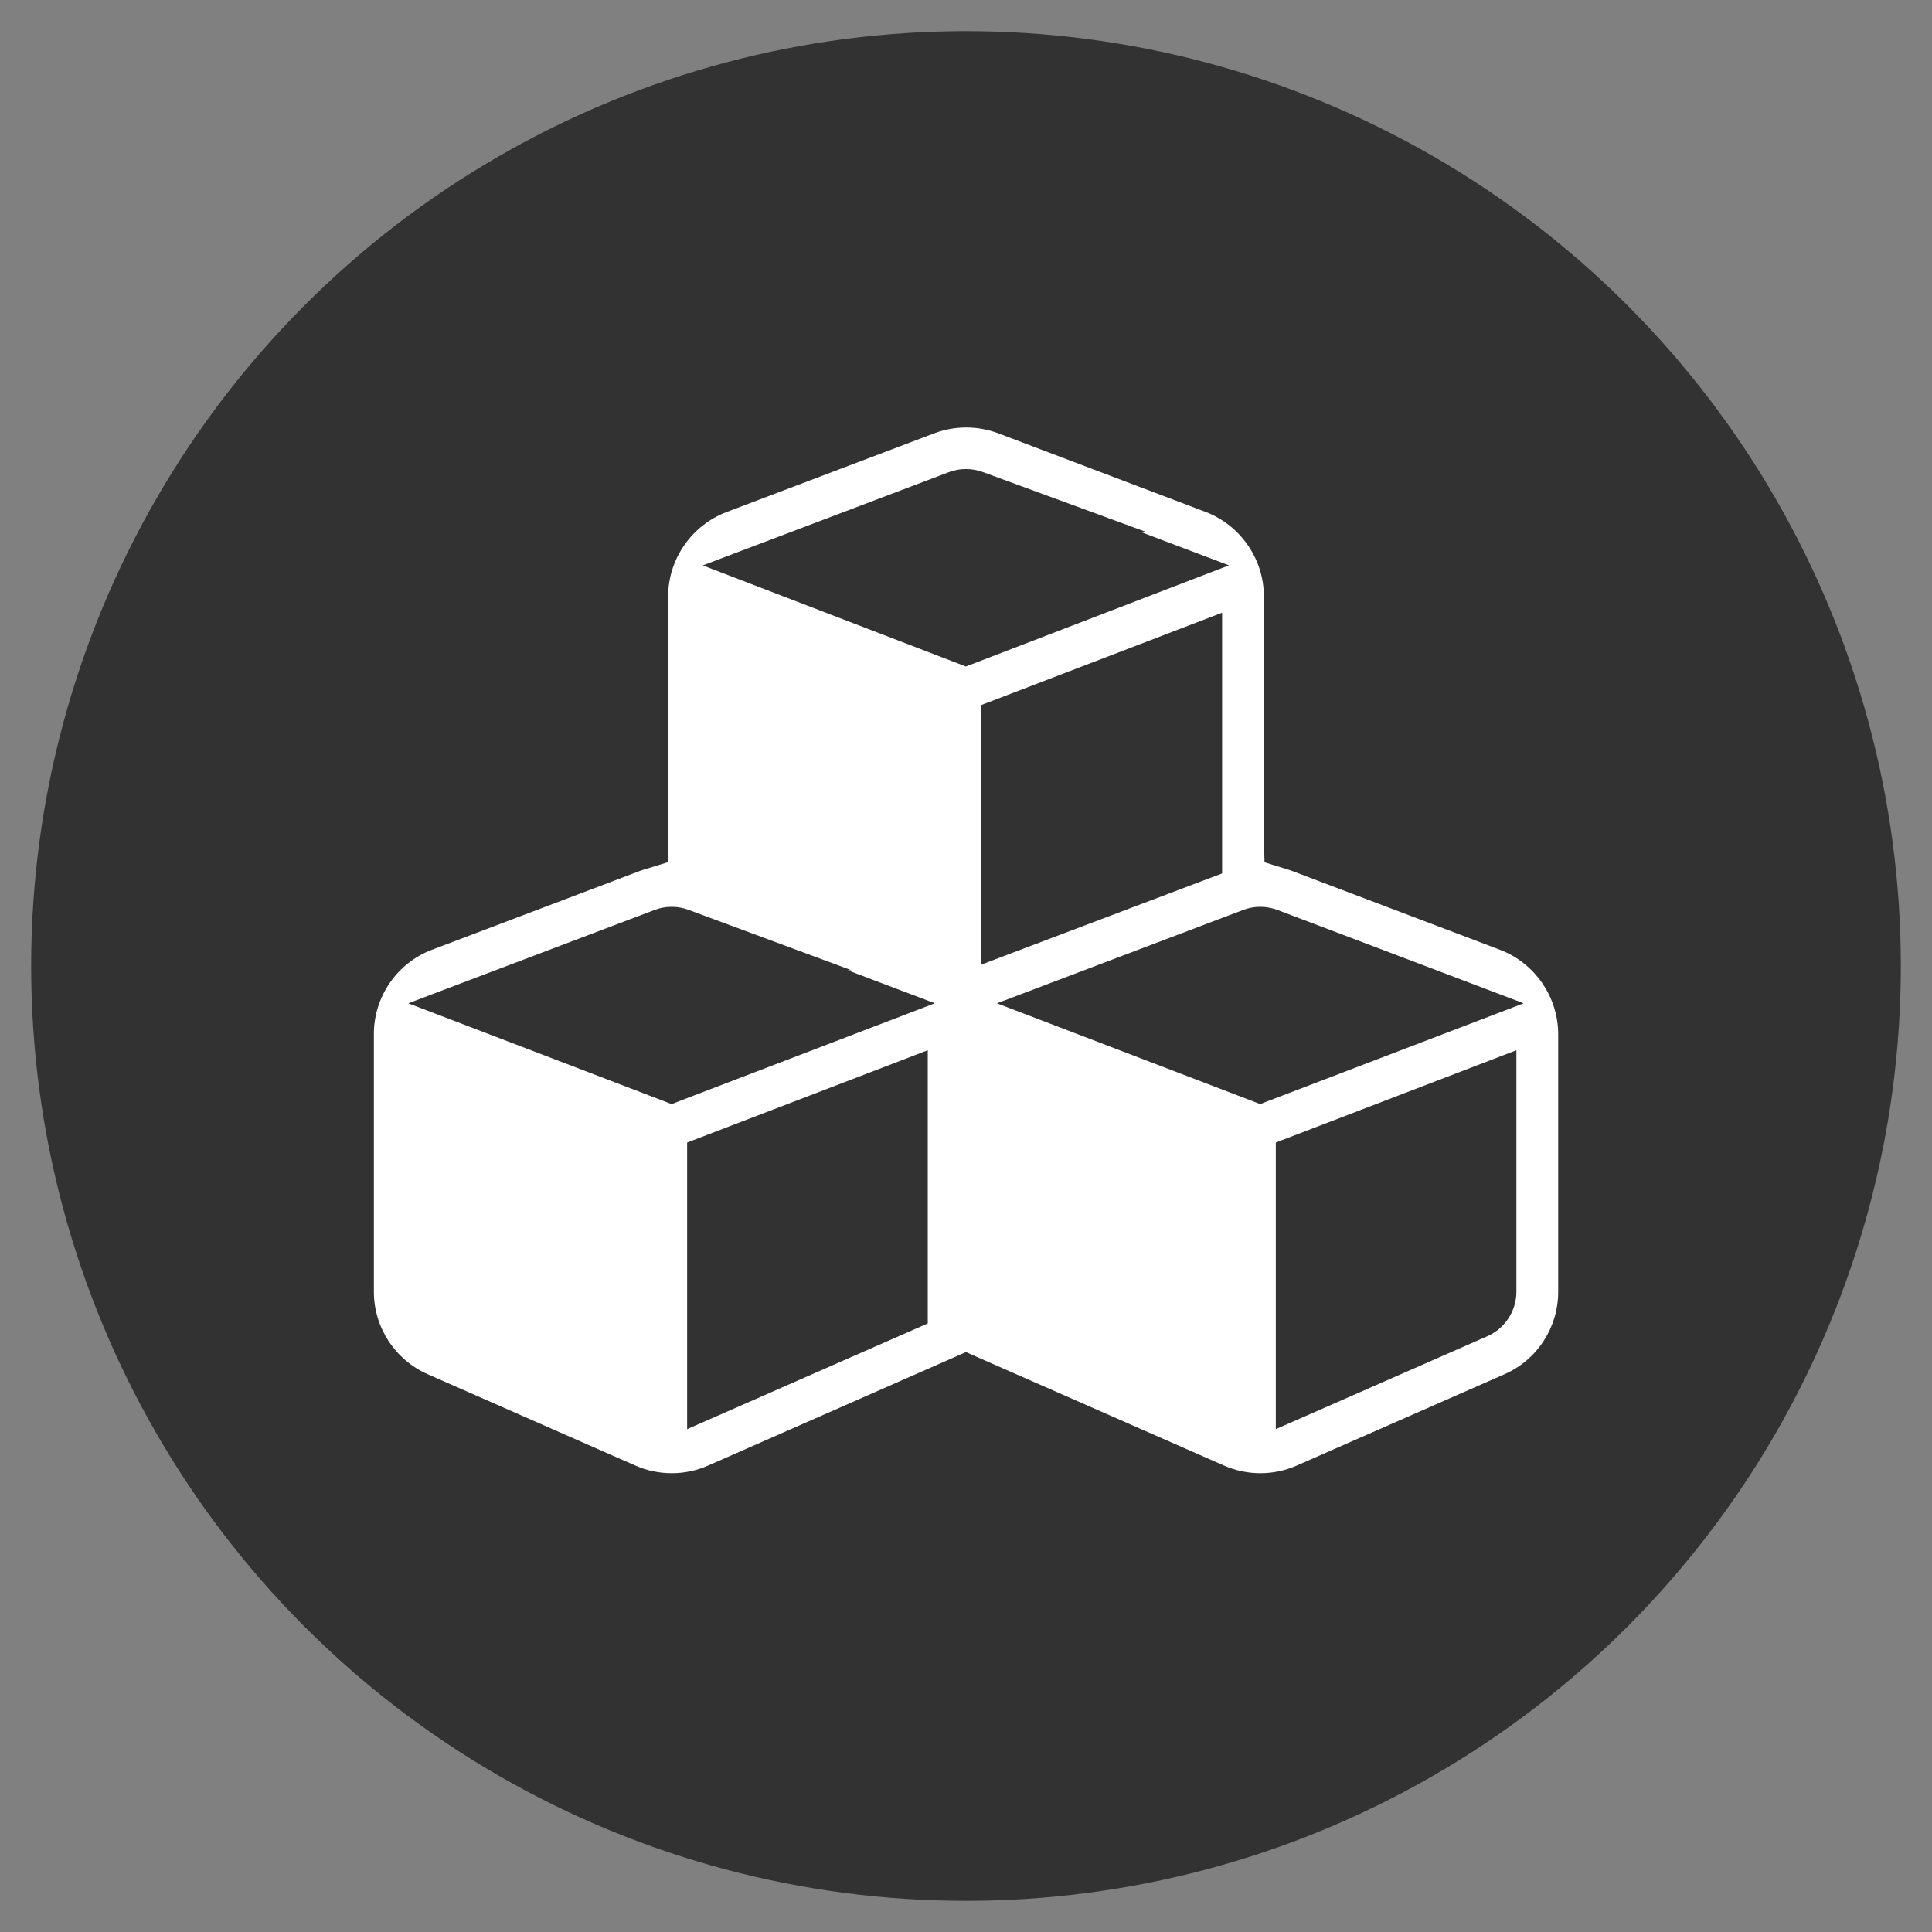
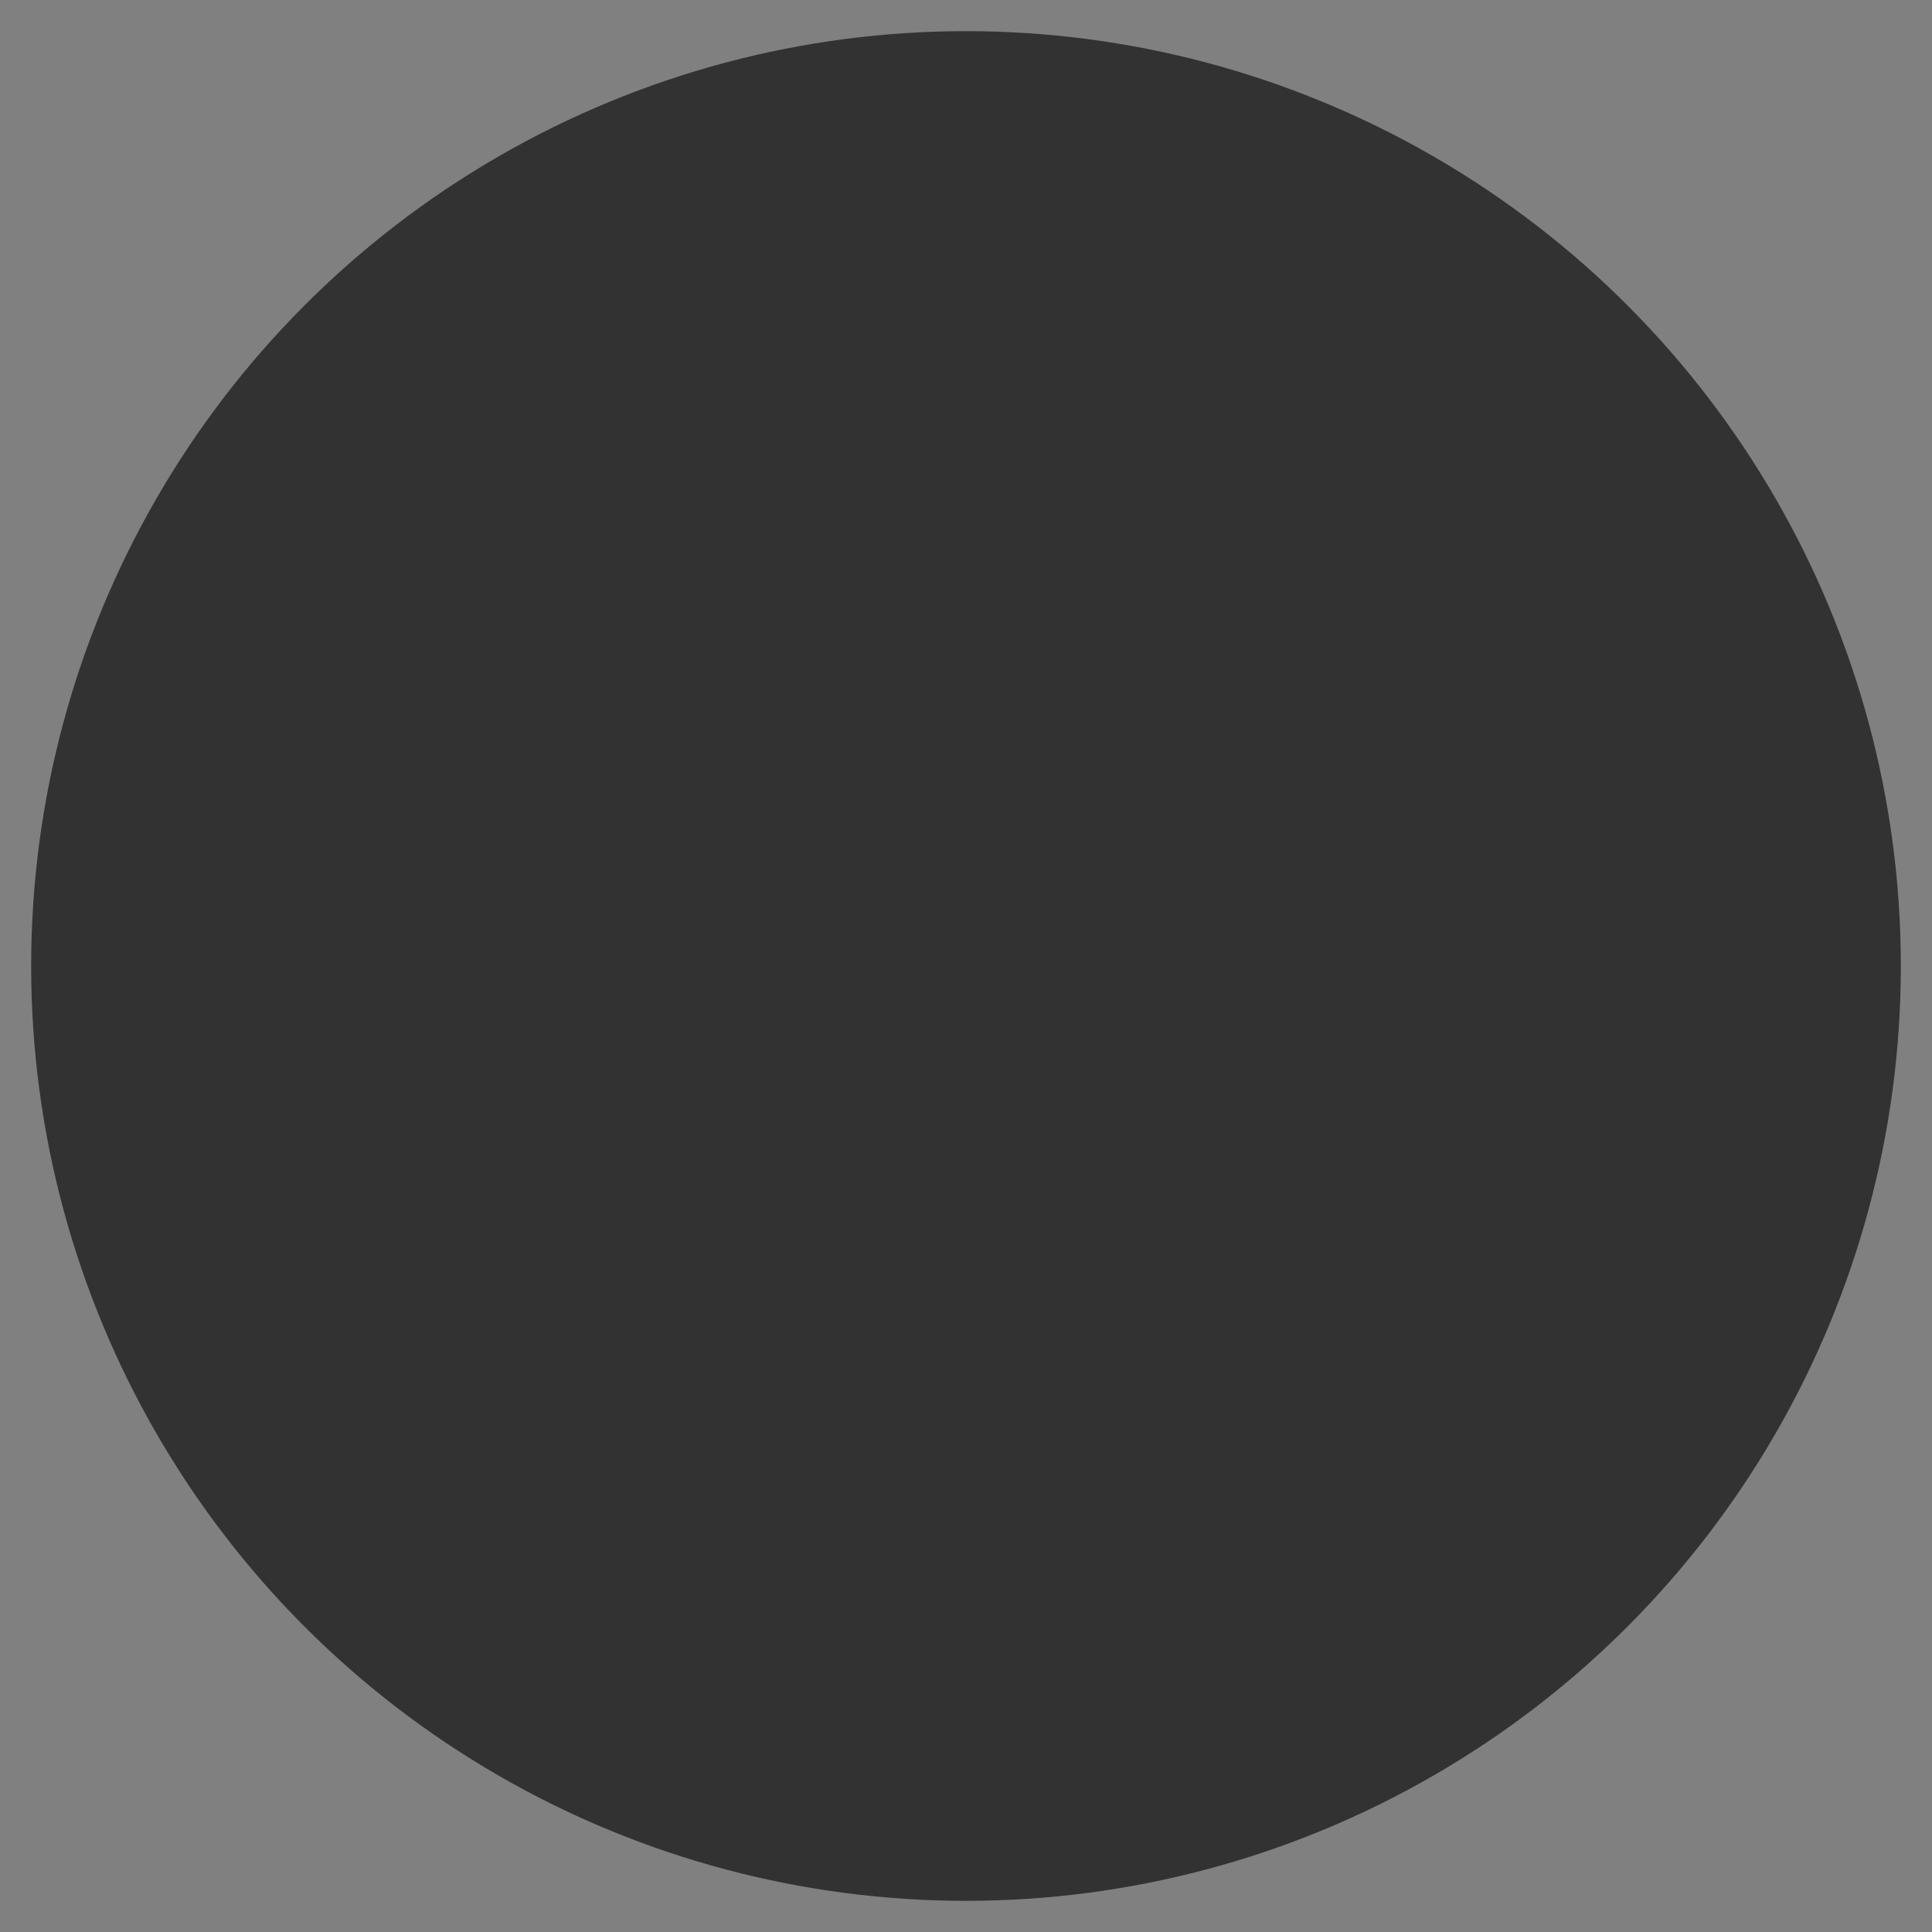
<svg xmlns="http://www.w3.org/2000/svg" version="1.1" id="logo" x="0px" y="0px" width="62px" height="62px" viewBox="0 0 62 62" enable-background="new 0 0 62 62" xml:space="preserve">
  <rect x="0" y="0" width="62" height="62" fill="#808080" stroke="none" />
  <circle fill="#323232" cx="31" cy="31" r="30" />
-   <path fill="#FFFFFF" d="M50.004,41.457v-8.271c0-1.191-0.749-2.279-1.865-2.705l-6.663-2.527c-0.067-0.026-0.131-0.044-0.192-0.064  l-0.704-0.218l-0.021-0.744v-7.792c0-1.191-0.749-2.278-1.863-2.705l-6.665-2.527c-0.326-0.122-0.672-0.185-1.023-0.185  c-0.352,0-0.698,0.063-1.028,0.187l-6.663,2.526c-1.122,0.425-1.875,1.512-1.875,2.704v7.792v0.739l-0.707,0.217  c-0.068,0.021-0.136,0.041-0.204,0.067l-6.672,2.53c-1.114,0.421-1.861,1.505-1.861,2.697v8.277c0,1.145,0.679,2.184,1.73,2.647  l6.666,2.932c0.369,0.161,0.761,0.243,1.164,0.243s0.794-0.082,1.165-0.244l7.873-3.465l0.403-0.178l0.402,0.178l7.883,3.466  c0.369,0.161,0.761,0.243,1.163,0.243s0.794-0.082,1.165-0.244l6.666-2.931C49.326,43.644,50.004,42.604,50.004,41.457z   M29.773,35.158v6.66v0.653l-0.598,0.263l-5.722,2.514l-1.402,0.615v-1.531v-6.979v-0.688l0.642-0.246l5.722-2.195l1.358-0.521  V35.158z M27.548,33.135l-5.639,2.159l-0.357,0.138l-0.357-0.138l-5.64-2.159l-2.452-0.938l2.455-0.931l5.445-2.063  c0.169-0.066,0.357-0.102,0.55-0.102c0.186,0,0.371,0.033,0.547,0.099l5.231,1.938h-0.125l0.339,0.128L30,32.196L27.548,33.135z   M31.355,21.251l-0.359,0.138l-0.359-0.138l-5.639-2.167l-2.446-0.94l2.451-0.928l5.444-2.063c0.171-0.066,0.358-0.101,0.55-0.101  c0.185,0,0.368,0.033,0.545,0.097l5.287,1.939h-0.176l0.336,0.127l2.451,0.928l-2.447,0.94L31.355,21.251z M31.496,29.505v-6.194  v-0.688l0.642-0.246l5.723-2.194l1.358-0.521v1.455v6.222v0.691l-0.646,0.244l-5.723,2.167l-1.354,0.513V29.505z M40.441,35.431  l-0.357-0.137l-5.639-2.159l-2.451-0.938l2.454-0.931l5.443-2.063c0.169-0.066,0.357-0.102,0.55-0.102  c0.186,0,0.369,0.033,0.546,0.098l5.453,2.066l2.455,0.932l-2.452,0.938l-5.645,2.159L40.441,35.431z M47.741,42.876l-5.397,2.372  l-1.402,0.615v-1.531v-6.979v-0.688l0.642-0.246l5.721-2.195l1.358-0.521v1.455v6.299C48.662,42.066,48.301,42.624,47.741,42.876z" />
</svg>